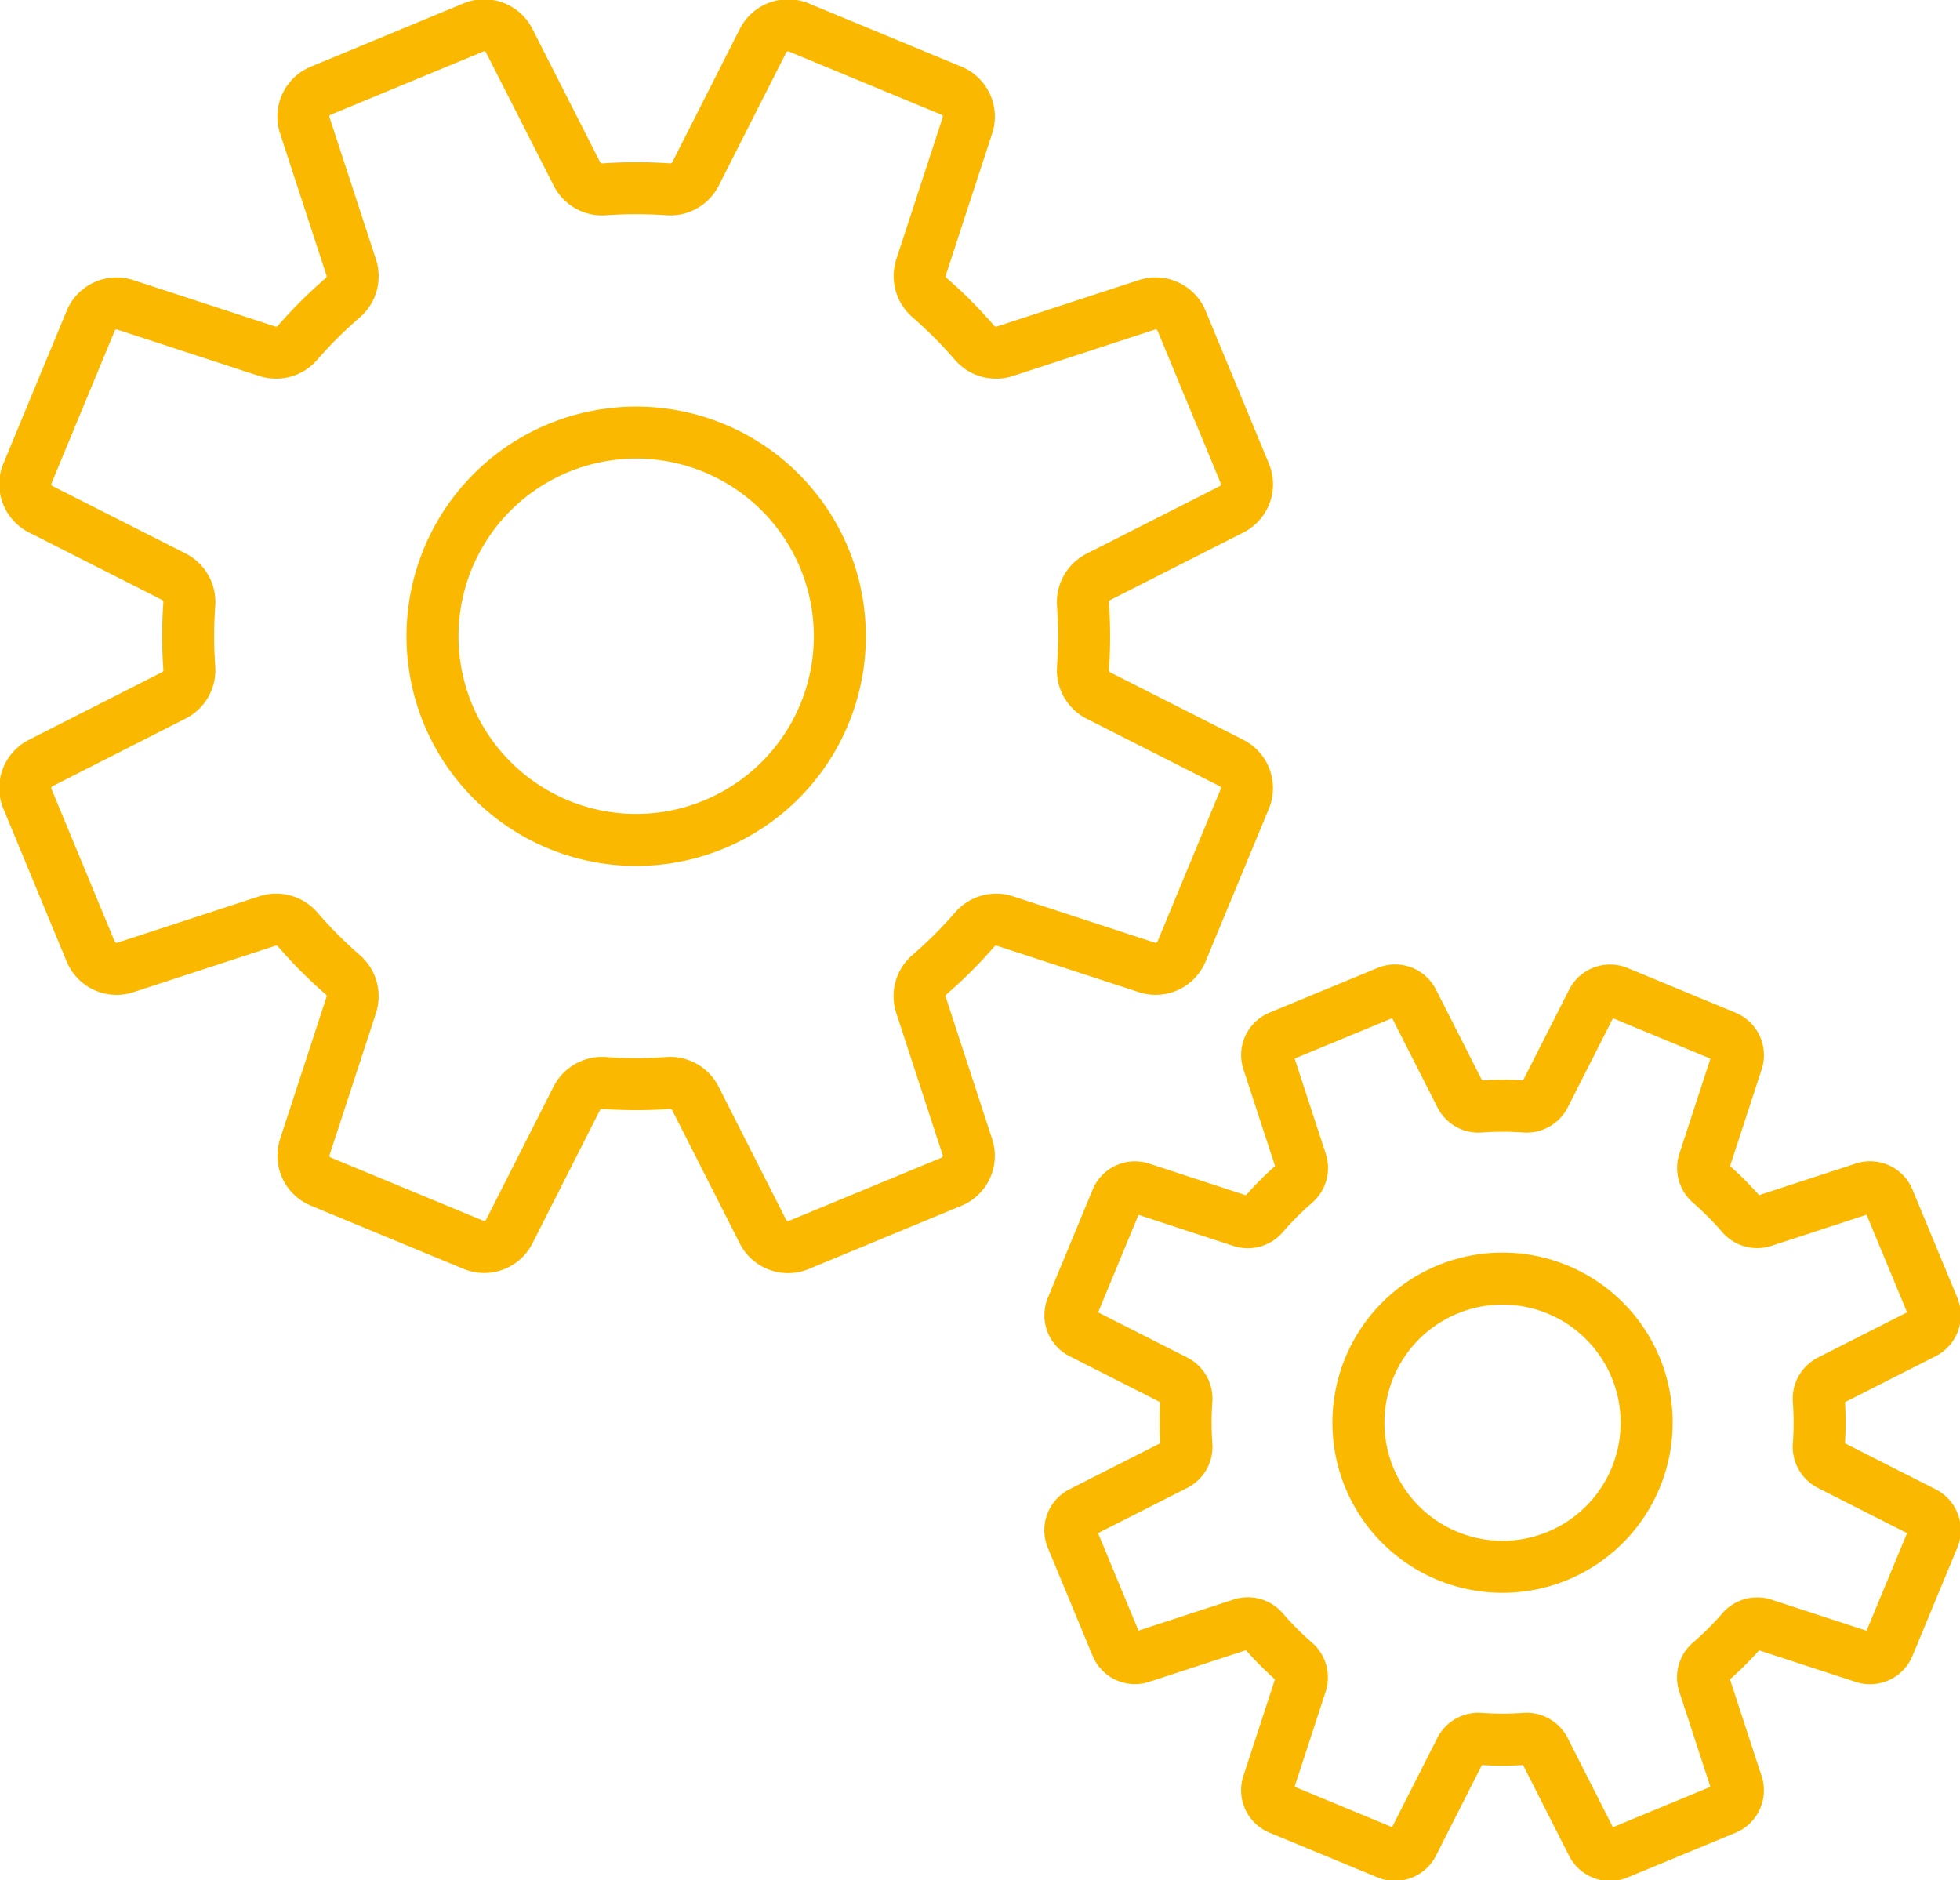
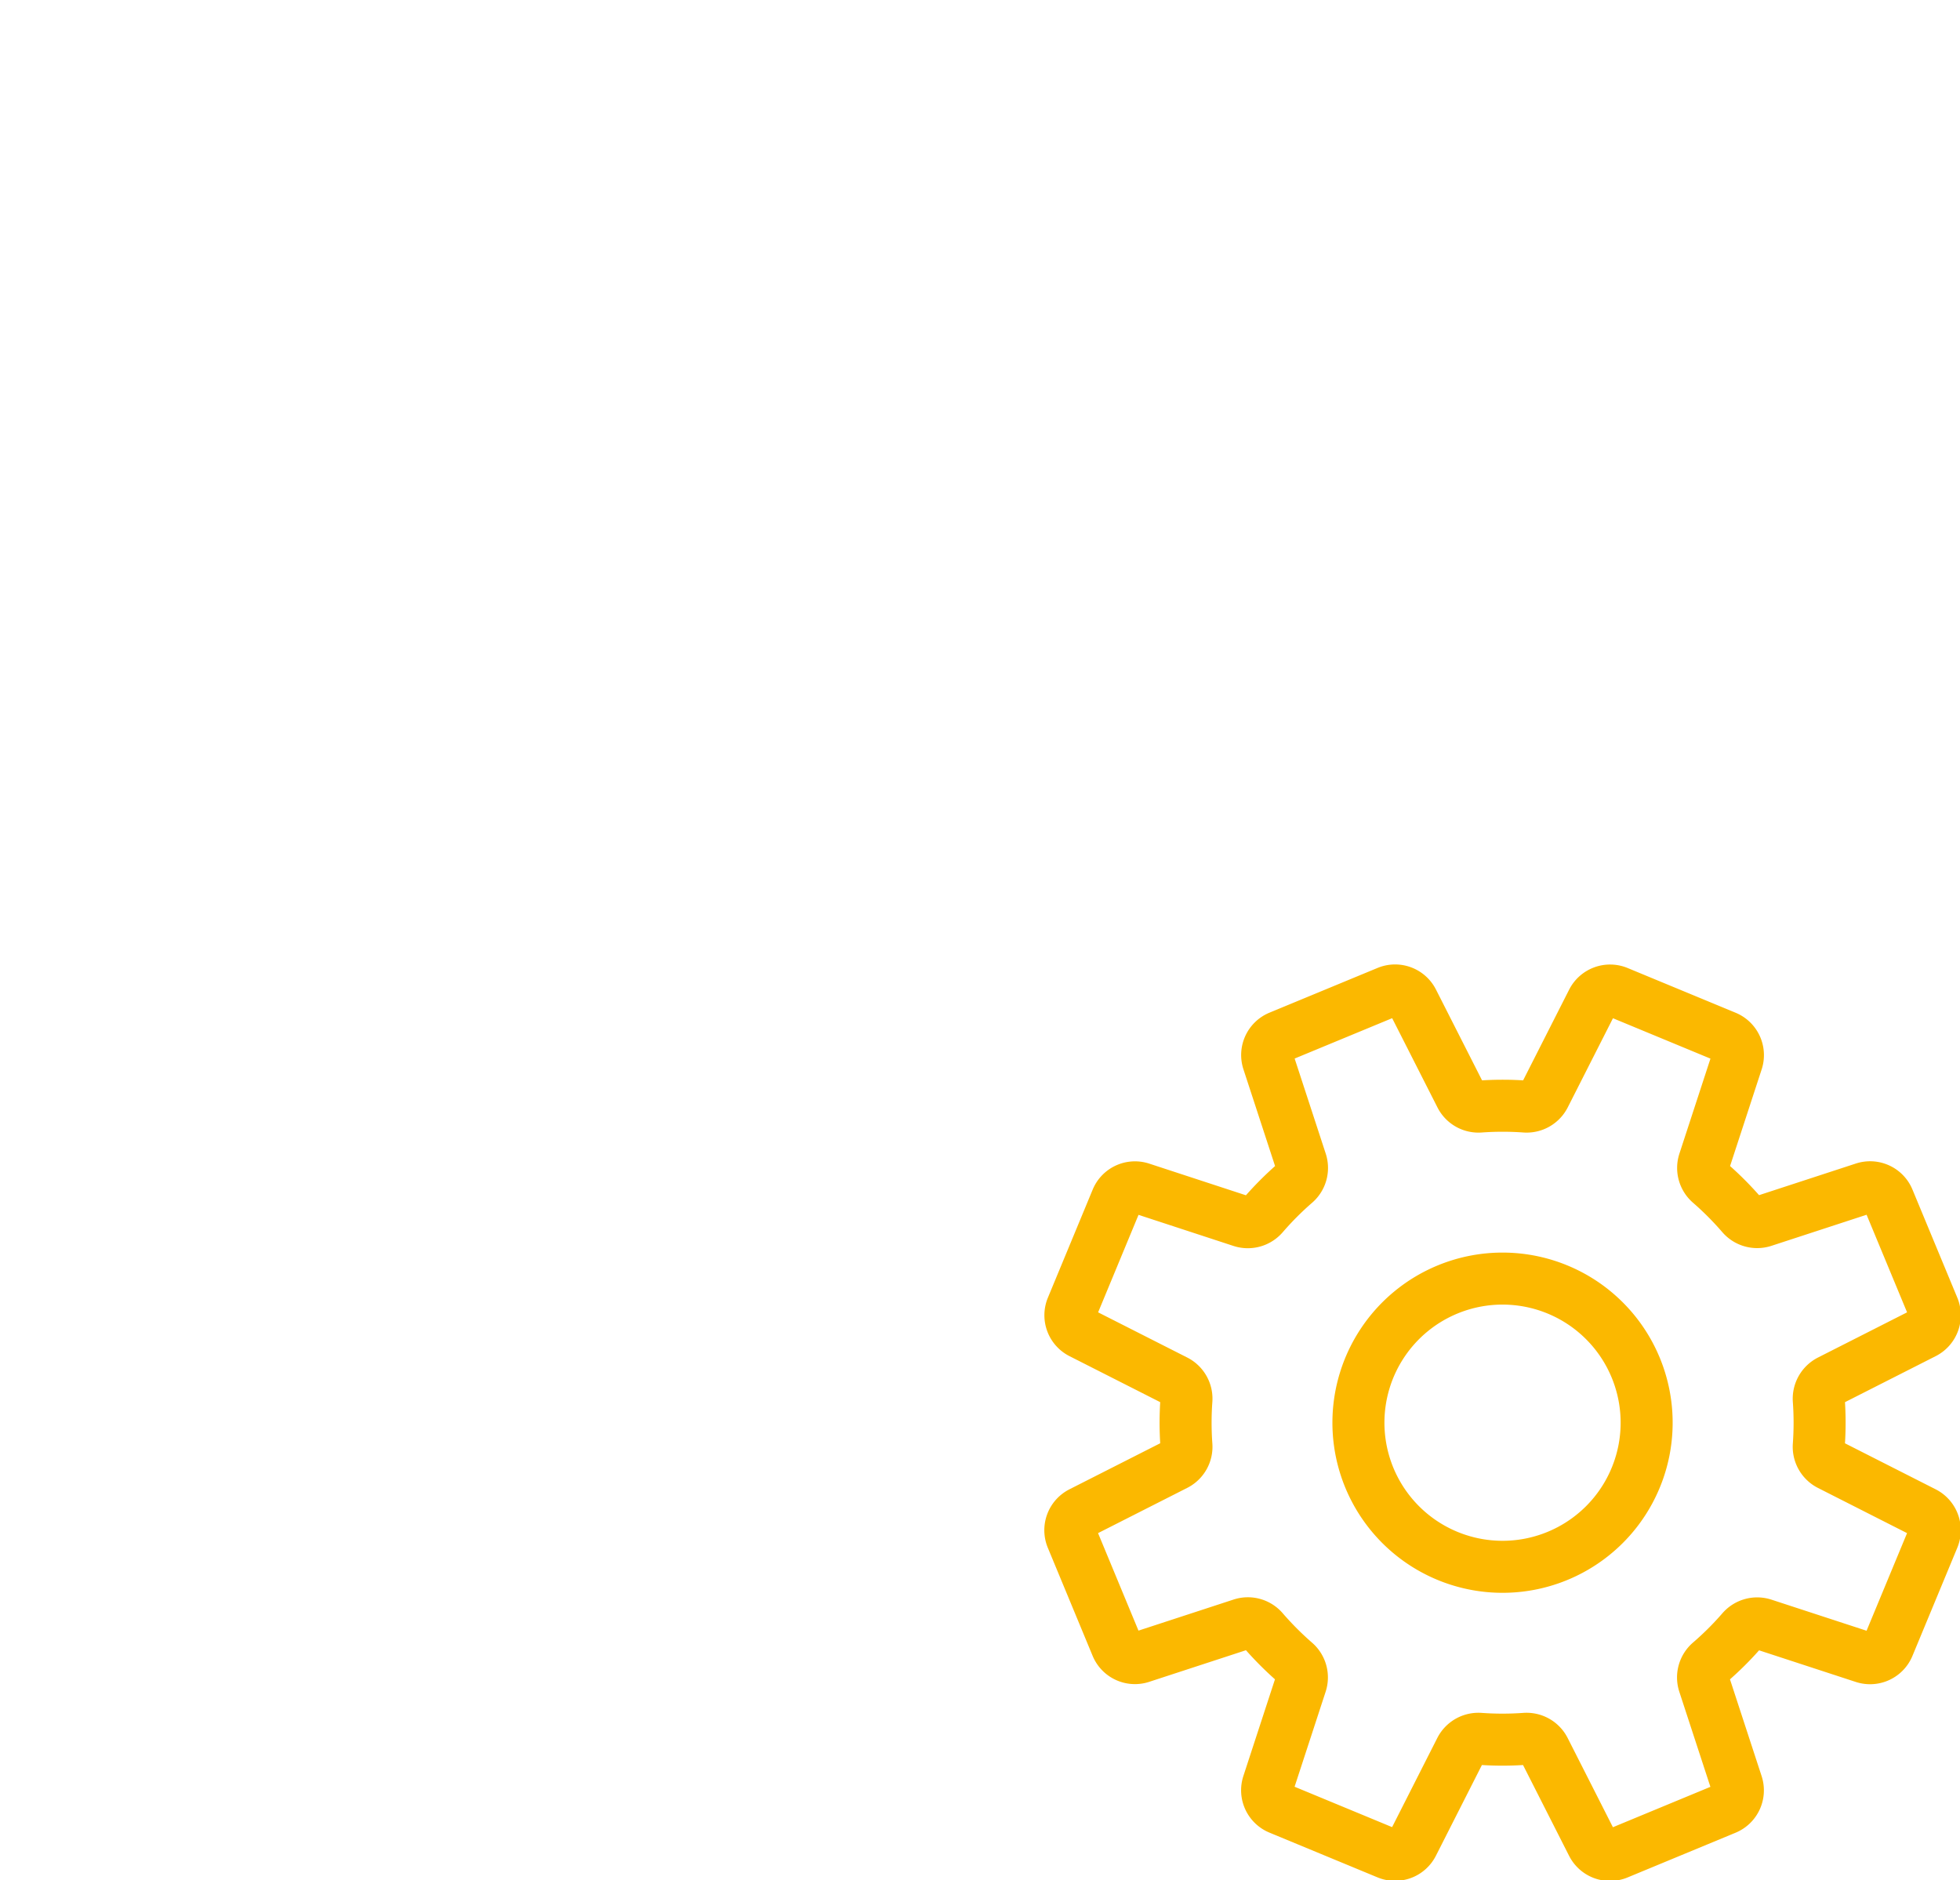
<svg xmlns="http://www.w3.org/2000/svg" width="75.362" height="72.294" viewBox="0 0 75.362 72.294">
  <defs>
    <clipPath id="clip-path">
      <rect id="Rectangle_63192" data-name="Rectangle 63192" width="75.362" height="72.294" fill="none" />
    </clipPath>
  </defs>
  <g id="Group_221714" data-name="Group 221714" transform="translate(0 0)">
    <g id="Group_221713" data-name="Group 221713" transform="translate(0 0)" clip-path="url(#clip-path)">
      <path id="Path_60990" data-name="Path 60990" d="M75.5,51.358,73.775,47.2a.762.762,0,0,0-.941-.433l-3.872,1.265a.771.771,0,0,1-.823-.237,12.114,12.114,0,0,0-1.216-1.221.771.771,0,0,1-.236-.822l1.264-3.868a.763.763,0,0,0-.433-.941l-4.155-1.721a.765.765,0,0,0-.972.36l-1.841,3.629a.772.772,0,0,1-.748.414,12.121,12.121,0,0,0-1.722,0,.767.767,0,0,1-.75-.413l-1.844-3.633a.762.762,0,0,0-.972-.359l-4.156,1.72a.763.763,0,0,0-.433.941l1.266,3.872a.771.771,0,0,1-.238.823A12.094,12.094,0,0,0,49.733,47.8a.774.774,0,0,1-.823.237L45.041,46.77a.759.759,0,0,0-.939.433L42.38,51.358a.763.763,0,0,0,.358.972l3.63,1.841a.773.773,0,0,1,.414.749,11.992,11.992,0,0,0,0,1.723.77.77,0,0,1-.414.75l-3.633,1.843a.763.763,0,0,0-.358.971L44.1,64.363a.761.761,0,0,0,.939.433l3.874-1.266a.768.768,0,0,1,.821.238,12.311,12.311,0,0,0,1.216,1.22.77.77,0,0,1,.237.822l-1.264,3.868a.763.763,0,0,0,.433.941l4.156,1.721a.762.762,0,0,0,.972-.36l1.84-3.629a.773.773,0,0,1,.75-.413,12.121,12.121,0,0,0,1.722,0,.771.771,0,0,1,.75.413l1.843,3.633a.763.763,0,0,0,.972.36l4.155-1.721a.763.763,0,0,0,.433-.941l-1.266-3.872a.771.771,0,0,1,.238-.823,12,12,0,0,0,1.22-1.216.771.771,0,0,1,.822-.236L72.833,64.8a.763.763,0,0,0,.941-.433L75.5,60.206a.763.763,0,0,0-.361-.971l-3.629-1.841a.772.772,0,0,1-.412-.749,12.136,12.136,0,0,0,0-1.723.775.775,0,0,1,.413-.75l3.633-1.843A.763.763,0,0,0,75.5,51.358Z" transform="translate(-1.165 -1.078)" fill="none" stroke="#FBB800" stroke-linecap="round" stroke-linejoin="round" stroke-width="2" />
      <path id="Path_60991" data-name="Path 60991" d="M64.37,53.975a5.541,5.541,0,1,1-7.239-3A5.541,5.541,0,0,1,64.37,53.975Z" transform="translate(-1.478 -1.391)" fill="none" stroke="#FBB800" stroke-linecap="round" stroke-linejoin="round" stroke-width="2" />
-       <path id="Path_60992" data-name="Path 60992" d="M47.892,18.233l-2.433-5.874a1.077,1.077,0,0,0-1.33-.612l-5.473,1.789a1.09,1.09,0,0,1-1.163-.336,17.132,17.132,0,0,0-1.718-1.725,1.092,1.092,0,0,1-.335-1.162l1.787-5.467a1.077,1.077,0,0,0-.612-1.33L30.741,1.083a1.078,1.078,0,0,0-1.374.508l-2.6,5.13a1.091,1.091,0,0,1-1.058.585,17.1,17.1,0,0,0-2.435,0,1.09,1.09,0,0,1-1.06-.584L19.606,1.59a1.077,1.077,0,0,0-1.373-.508L12.359,3.516a1.077,1.077,0,0,0-.612,1.33l1.789,5.473a1.09,1.09,0,0,1-.336,1.163A17.123,17.123,0,0,0,11.475,13.2a1.091,1.091,0,0,1-1.162.336L4.846,11.748a1.077,1.077,0,0,0-1.33.612L1.083,18.233a1.077,1.077,0,0,0,.508,1.373l5.13,2.6a1.093,1.093,0,0,1,.585,1.059,17.1,17.1,0,0,0,0,2.435,1.088,1.088,0,0,1-.584,1.059L1.59,29.367a1.078,1.078,0,0,0-.508,1.374l2.433,5.873a1.077,1.077,0,0,0,1.33.613l5.473-1.789a1.091,1.091,0,0,1,1.163.336A17.032,17.032,0,0,0,13.2,37.5a1.09,1.09,0,0,1,.336,1.162l-1.787,5.467a1.078,1.078,0,0,0,.612,1.33l5.874,2.433a1.077,1.077,0,0,0,1.373-.509l2.6-5.13a1.092,1.092,0,0,1,1.059-.584,17.1,17.1,0,0,0,2.435,0,1.087,1.087,0,0,1,1.059.584l2.605,5.135a1.079,1.079,0,0,0,1.374.509l5.874-2.433a1.078,1.078,0,0,0,.612-1.33l-1.789-5.474a1.089,1.089,0,0,1,.336-1.162A17.132,17.132,0,0,0,37.5,35.774a1.091,1.091,0,0,1,1.162-.335l5.467,1.787a1.078,1.078,0,0,0,1.33-.613l2.433-5.873a1.079,1.079,0,0,0-.509-1.374l-5.13-2.6a1.092,1.092,0,0,1-.584-1.058,17.1,17.1,0,0,0,0-2.435,1.09,1.09,0,0,1,.584-1.06l5.135-2.605A1.077,1.077,0,0,0,47.892,18.233Z" transform="translate(-0.028 -0.027)" fill="none" stroke="#FBB800" stroke-linecap="round" stroke-linejoin="round" stroke-width="2" />
-       <path id="Path_60993" data-name="Path 60993" d="M32.165,21.933A7.831,7.831,0,1,1,21.933,17.7,7.831,7.831,0,0,1,32.165,21.933Z" transform="translate(-0.471 -0.47)" fill="none" stroke="#FBB800" stroke-linecap="round" stroke-linejoin="round" stroke-width="2" />
    </g>
  </g>
</svg>